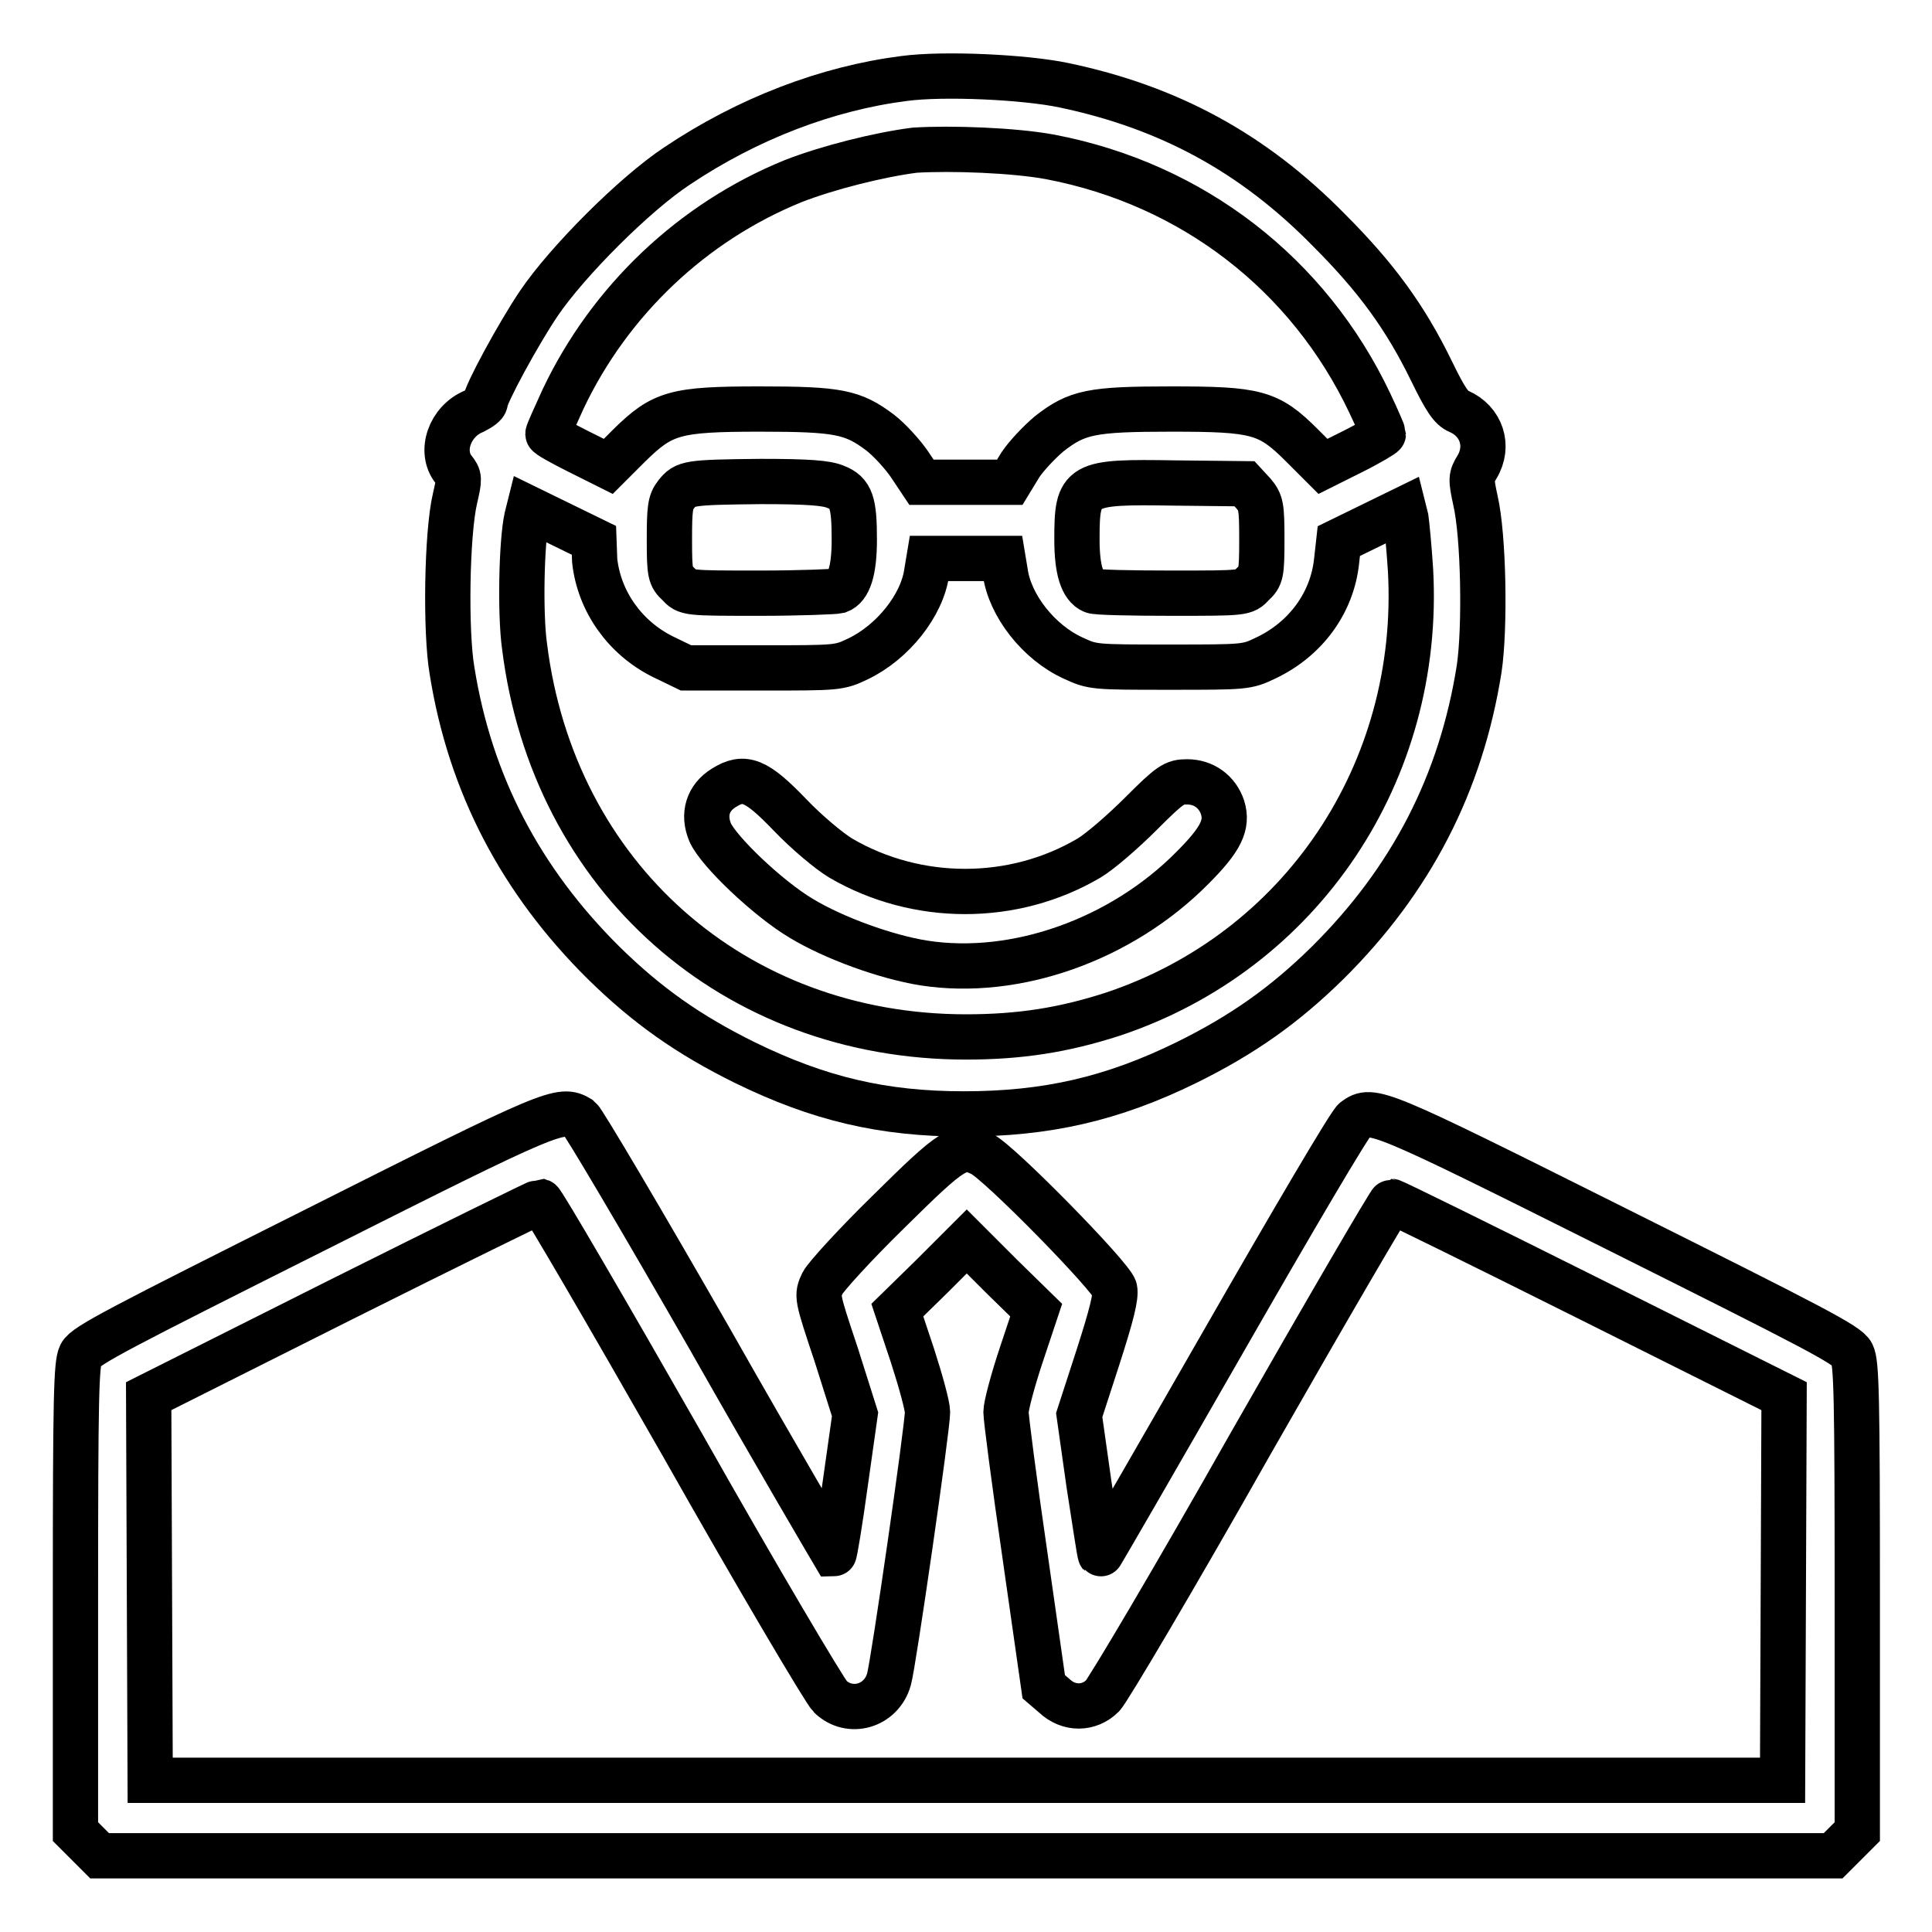
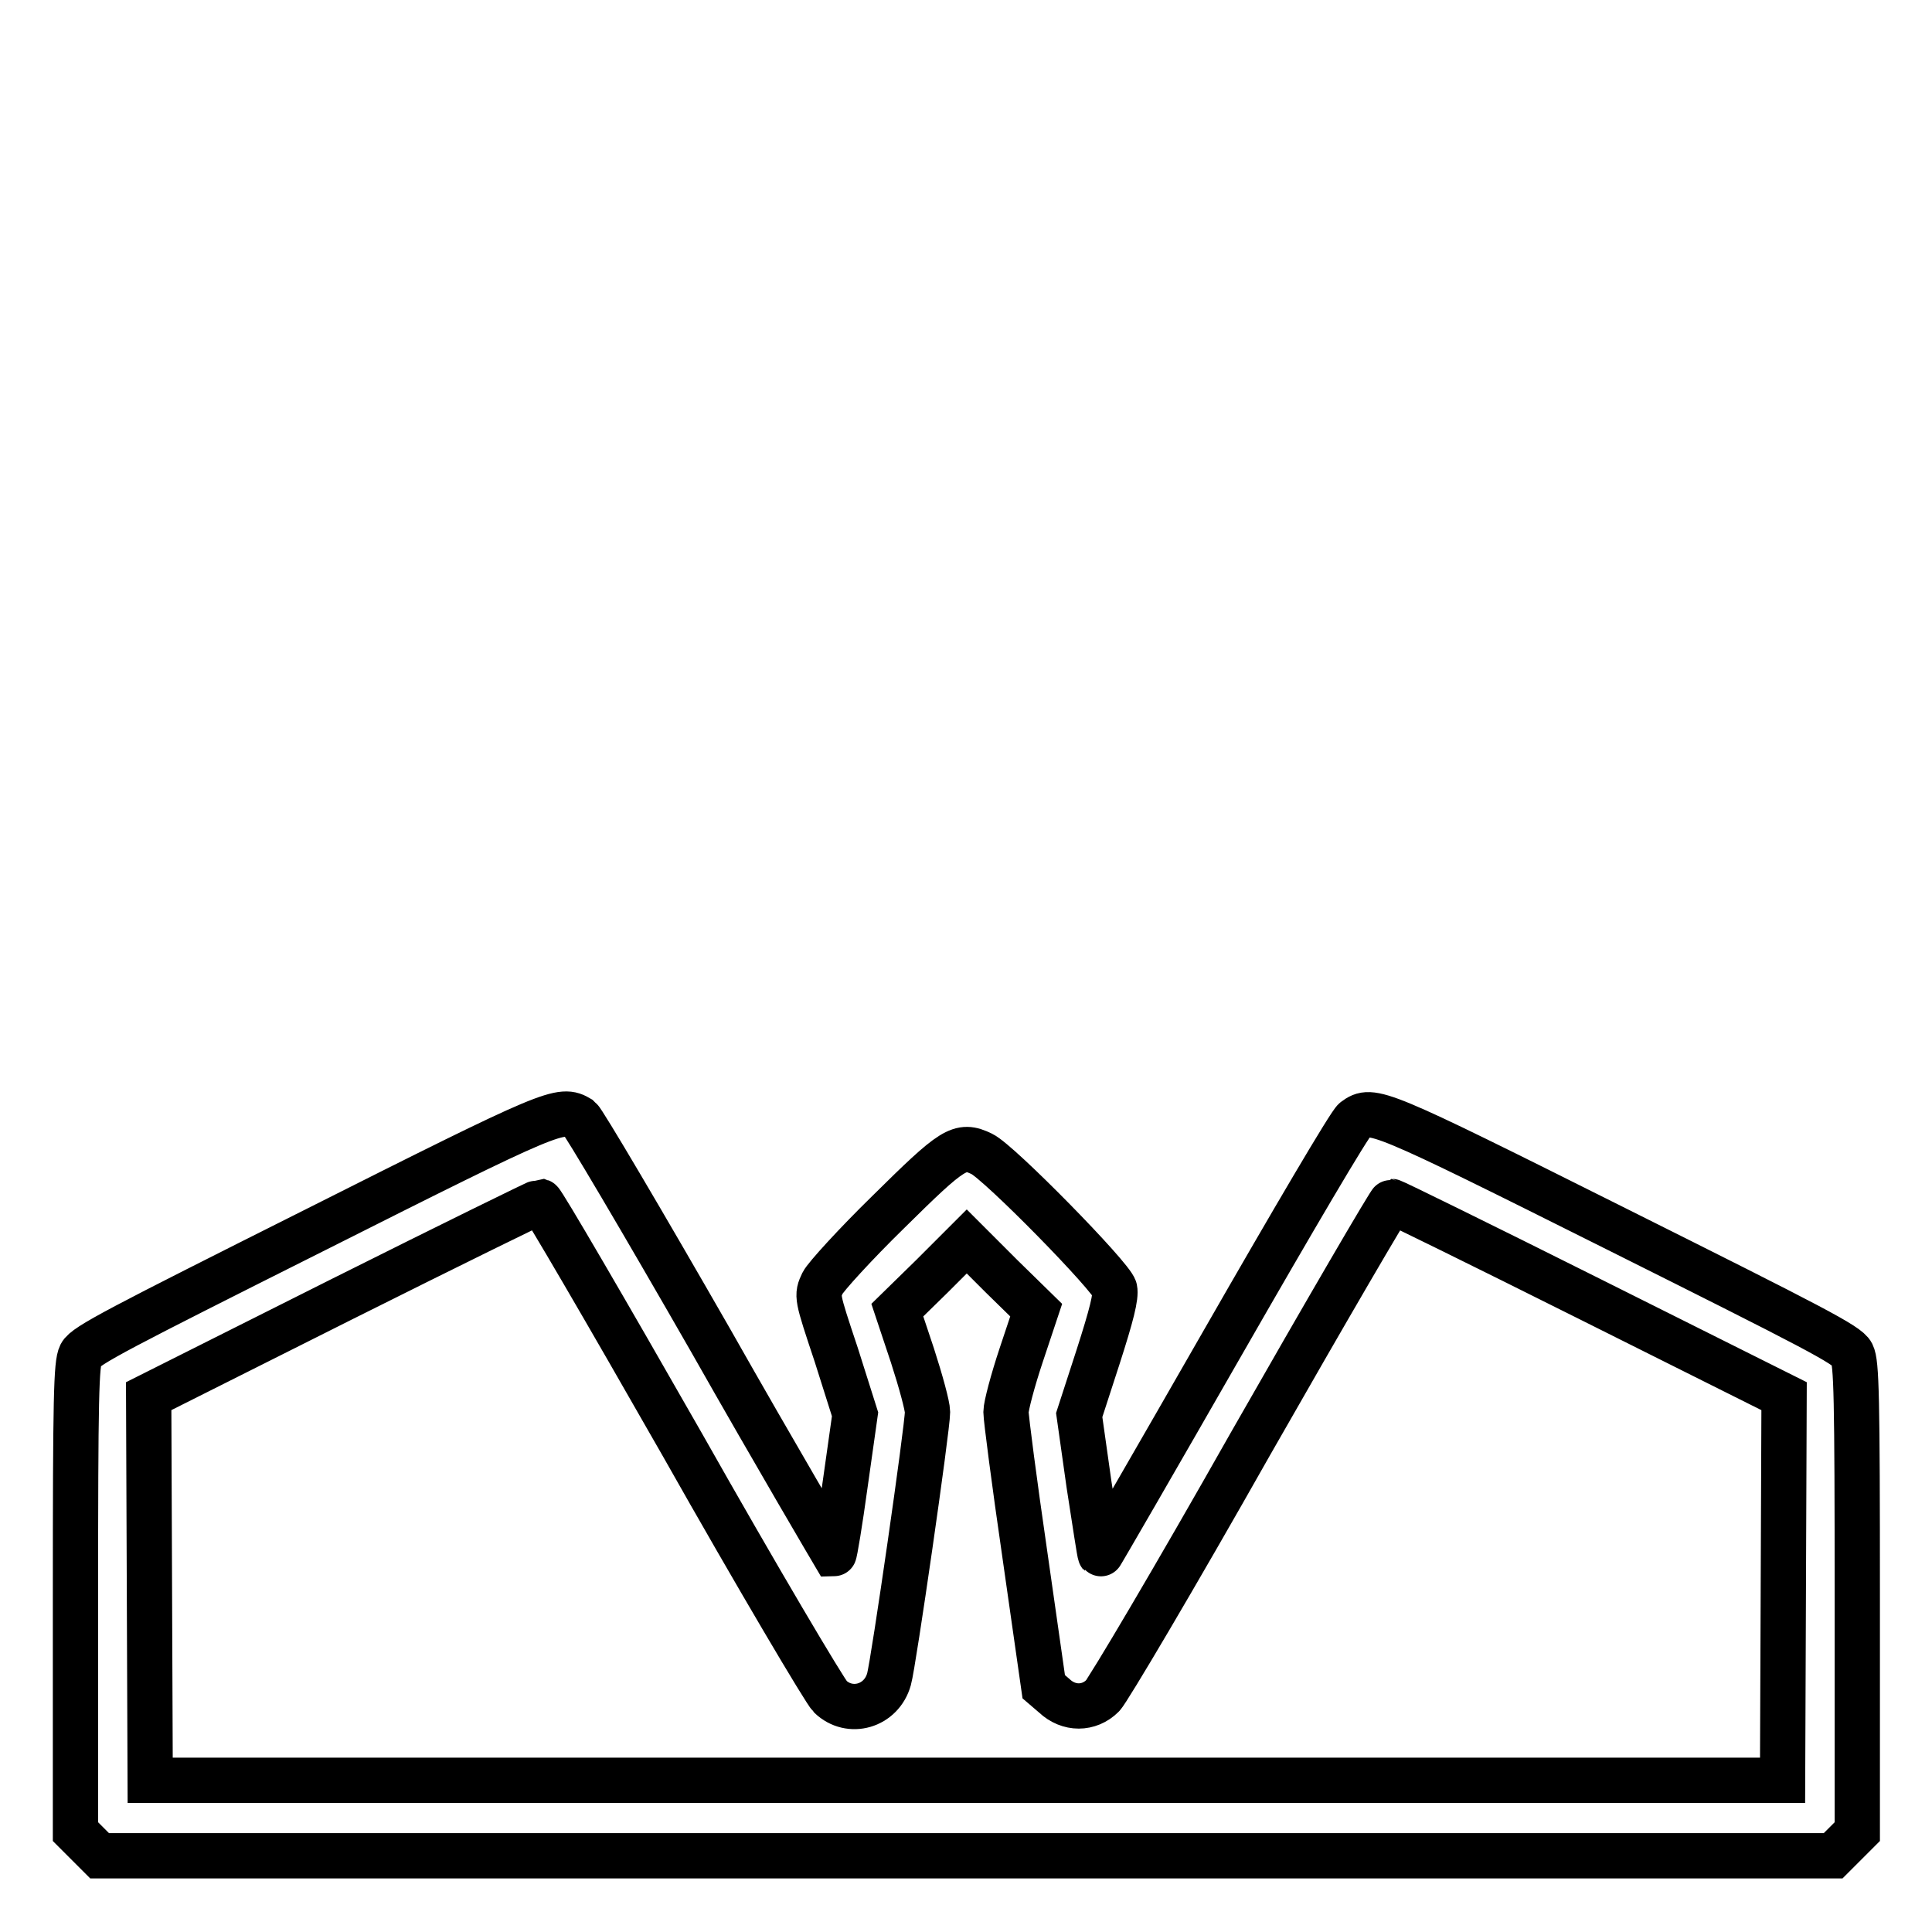
<svg xmlns="http://www.w3.org/2000/svg" version="1.1" x="0px" y="0px" viewBox="0 0 256 256" enable-background="new 0 0 256 256" xml:space="preserve">
  <g>
    <g>
      <g>
-         <path stroke-width="6" fill-opacity="0" stroke="#000000" d="M119.8,10.4c-10.2,1.3-20.7,5.3-30.1,11.6c-5.6,3.7-14.5,12.6-18.3,18.2c-2.7,4-7.1,12.1-7.1,13.1c0,0.3-0.7,0.8-1.5,1.2c-3.2,1.3-4.6,5.3-2.7,7.7c0.8,1,0.8,1.2,0.2,3.8c-1.1,4.6-1.3,17.7-0.4,22.9c2.4,15,9.1,27.8,20.1,38.7c5.7,5.6,11.2,9.5,18.7,13.2c9.8,4.8,18.3,6.8,29,6.8c11,0,19.7-2,29.5-6.8c7.5-3.7,13-7.6,18.7-13.2c11.1-11,17.7-23.8,20.1-39c0.8-5.4,0.6-17.6-0.5-22.3c-0.6-2.8-0.6-3.1,0.2-4.4c1.7-2.8,0.6-6.1-2.4-7.4c-1-0.4-1.8-1.6-3.6-5.3c-3.5-7.2-7.4-12.5-13.6-18.7C166,20.2,154.8,14.2,141,11.3C135.8,10.2,125,9.7,119.8,10.4z M139.2,20.8c18.8,3.6,34.2,15.5,42.3,32.6c1,2.1,1.8,4,1.8,4.1c0,0.1-1.8,1.2-4,2.3l-4,2l-2.8-2.8c-4.4-4.4-6-4.8-17.3-4.8c-10.6,0-12.5,0.4-16.2,3.3c-1.3,1.1-3,2.9-3.8,4.1l-1.4,2.3H128h-5.9l-1.6-2.4c-0.9-1.3-2.6-3.2-3.9-4.2c-3.6-2.7-5.5-3.1-15.9-3.1c-11.3,0-12.9,0.5-17.3,4.8l-2.8,2.8l-4-2c-2.2-1.1-4-2.1-4-2.3c0-0.2,0.9-2.2,2-4.6c6.2-13.1,17.2-23.5,30.5-28.9c4.6-1.8,11.4-3.5,16.1-4.1C126,19.6,134.4,19.9,139.2,20.8z M110.7,64.5c2.1,0.8,2.5,2.1,2.5,7c0,4.1-0.7,6.3-2.1,6.8c-0.4,0.1-5.1,0.3-10.4,0.3c-9.7,0-9.7,0-10.8-1.2c-1.1-1-1.2-1.4-1.2-5.9c0-4.1,0.1-5,0.9-6c1.2-1.5,1.5-1.6,11.2-1.7C107.2,63.8,109.5,64,110.7,64.5z M166.1,65.4c1,1.2,1.1,1.7,1.1,6.1c0,4.5-0.1,4.9-1.2,5.9c-1.1,1.2-1.1,1.2-10.8,1.2c-5.3,0-10-0.1-10.4-0.3c-1.4-0.6-2.1-2.8-2.1-6.8c0-7.5,0.4-7.7,13-7.5l9.2,0.1L166.1,65.4z M78.8,74.3c0.6,5.4,4,10.2,9,12.7l3.1,1.5H101c10,0,10.2,0,12.7-1.2c4.6-2.2,8.5-7.1,9.1-11.5l0.3-1.8h4.9h4.9l0.3,1.8c0.6,4.4,4.4,9.3,9,11.4c2.6,1.2,2.7,1.2,12.8,1.2c10,0,10.2,0,12.7-1.2c5.3-2.5,8.8-7.3,9.4-12.8l0.3-2.7l4.3-2.1l4.3-2.1l0.3,1.2c0.1,0.7,0.4,3.7,0.6,6.8c1.5,26.8-14.5,50.6-39.5,58.9c-6.5,2.1-12.3,3-19.4,3c-30.7,0-54.7-21.2-58.5-51.8c-0.6-4.3-0.4-13.8,0.3-17l0.3-1.2l4.3,2.1l4.3,2.1L78.8,74.3z" />
-         <path stroke-width="6" fill-opacity="0" stroke="#000000" d="M95.9,104.4c-2.1,1.3-2.8,3.5-1.8,5.9c1.1,2.5,7.7,8.8,12.1,11.4c4.3,2.6,11.2,5.1,16.2,5.9c12.2,1.9,26.2-3.1,35.6-12.6c3.8-3.8,4.7-5.7,4-8c-0.7-2.1-2.5-3.4-4.7-3.4c-1.7,0-2.2,0.3-6.1,4.2c-2.4,2.4-5.4,5-6.9,5.9c-10,5.9-22.8,5.9-32.9,0c-1.5-0.9-4.5-3.4-6.7-5.7C100.2,103.3,98.6,102.7,95.9,104.4z" />
        <path stroke-width="6" fill-opacity="0" stroke="#000000" d="M41.7,163c-25.9,13-30.4,15.3-31,16.5c-0.6,1.2-0.7,5.5-0.7,32.3v30.9l1.6,1.6l1.6,1.6H128h114.9l1.6-1.6l1.6-1.6v-30.9c0-26.9-0.1-31.2-0.7-32.4c-0.6-1.2-5.1-3.5-31.1-16.5c-31.8-15.9-32.5-16.2-34.8-14.5c-0.6,0.4-8.3,13.5-17.3,29.2c-9,15.7-16.4,28.5-16.4,28.4c-0.1-0.1-0.7-4.2-1.5-9.3l-1.3-9.2l2.5-7.7c1.8-5.6,2.4-8,2.2-9c-0.4-1.6-15.3-16.8-17.6-17.9c-2.9-1.4-3.8-0.8-12.4,7.7c-4.4,4.3-8.3,8.6-8.7,9.4c-0.8,1.7-0.8,1.7,1.8,9.5l2.5,7.9l-1.3,9.2c-0.7,5.1-1.4,9.3-1.5,9.3c0,0-7.5-12.7-16.4-28.4c-9-15.7-16.8-28.9-17.3-29.3C74.3,146.7,73.5,147,41.7,163z M90.4,191.4c10,17.7,18.9,32.7,19.6,33.4c2.6,2.5,6.8,1.3,7.8-2.3c0.6-2.1,5.1-33.3,5.1-35.4c0-0.8-0.9-4.1-2-7.5l-2-6l4.6-4.5l4.6-4.6l4.6,4.6l4.6,4.5l-2,6c-1.1,3.3-2,6.7-2,7.5c0,0.8,1.1,9.3,2.5,18.9l2.5,17.5l1.4,1.2c1.9,1.8,4.6,1.8,6.4,0c0.7-0.7,9.6-15.7,19.6-33.4c10.1-17.7,18.5-32.1,18.7-32.1c0.2,0,12,5.8,26.2,12.9l25.8,12.9l-0.1,25.5l-0.1,25.4H128H19.9l-0.1-25.4l-0.1-25.5l25.7-12.9c14.2-7.1,26-12.9,26.2-12.9C71.9,159.3,80.3,173.7,90.4,191.4z" />
      </g>
    </g>
  </g>
</svg>